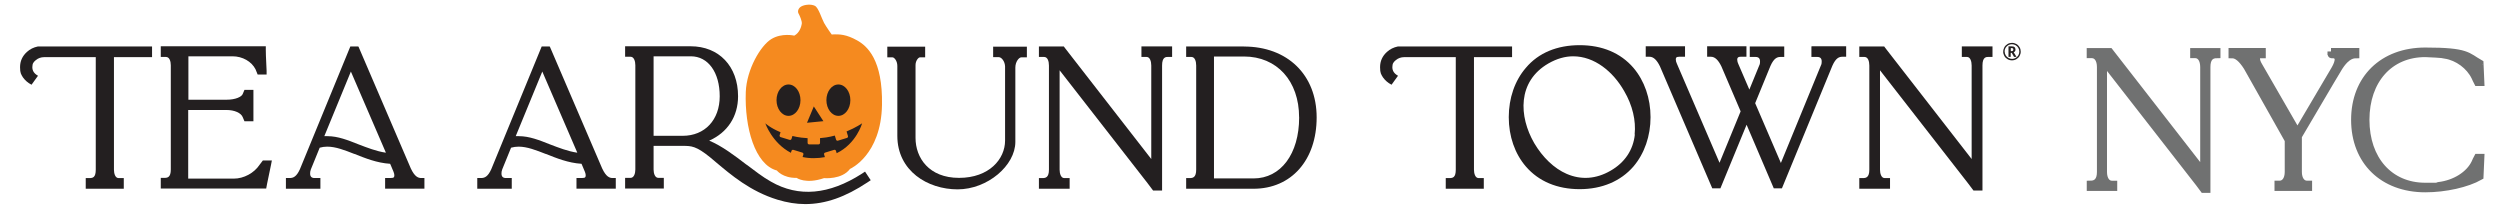
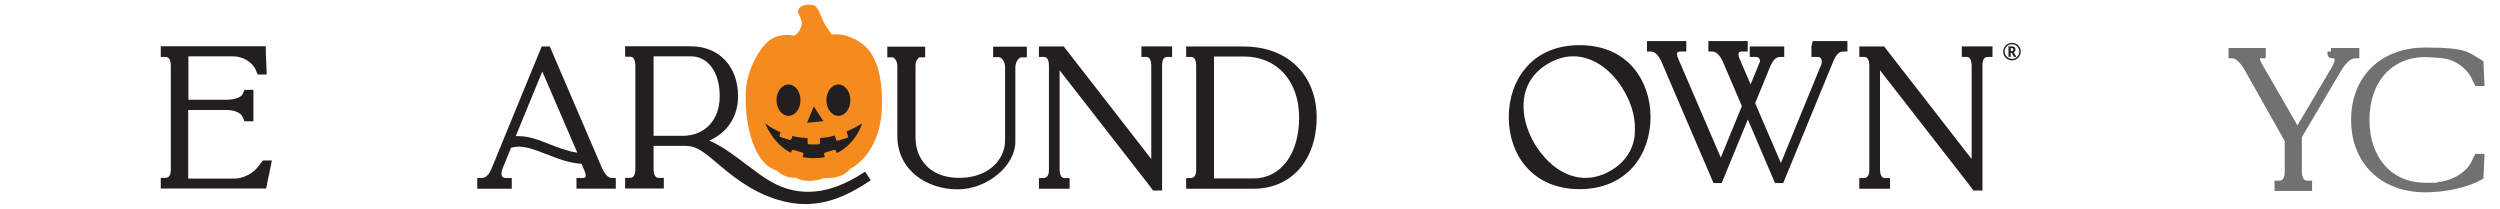
<svg xmlns="http://www.w3.org/2000/svg" id="Layer_1" version="1.1" viewBox="0 0 4986.7 417.6">
  <defs>
    <style>
      .st0 {
        fill: #231f20;
      }

      .st1 {
        fill: #f58a1f;
      }

      .st2 {
        fill: #707171;
        stroke: #707171;
        stroke-miterlimit: 10;
        stroke-width: 14px;
      }
    </style>
  </defs>
  <g>
-     <path class="st2" d="M4212.8,367.5h3.4v6.4h-46.8v-6.4c12.9,0,20.3-7.5,20.3-24.4v-209.4c0-15.2-6.8-24.7-17.3-24.7h-3.1v-6.1h39l187.4,240.9v-210.1c0-15.2-6.8-24.7-16.9-24.7h-3.1v-6.1h46.4v6.1c-12.9,0-20,7.5-20,24.7v244h-6.8l-9.1-12.2-190.4-244.3v221.9c0,14.9,6.8,24.4,16.9,24.4h.1Z" />
    <path class="st2" d="M4649.6,102.8h49.5v6.4c-11.5,0-22.4,8.1-32.9,24.4-10.2,16.6-5.4,8.8-81.7,138.2v71.2c0,14.6,6.8,24.4,17.3,24.4h3.1v6.4h-61v-6.4h3.1c10.5,0,17.3-9.8,17.3-24.4v-63.4l-82.3-146c-10.2-15.9-19.7-24.4-29.8-24.4v-6.4h60.3v6.4h-3.4c-5.4,0-8.1,2.7-8.1,7.5s1.7,9.1,5.4,15.3l76.2,132.1,74.2-125.7c4.7-8.1,7.1-14.9,7.1-19.7s-3.4-9.5-10.2-9.5h-2.7c-1,0-1.4-.7-1.4-3.4v-3.1h0Z" />
    <path class="st2" d="M4696.7,239c0-82.3,56.2-137.2,141-137.2s83.3,9.8,109.1,24.4l1.7,38.3h-6.8c-1.7-3.1-3.7-7.8-5.1-10.8-10.8-22.4-34.2-39.6-59-43.7,0-1.4-36.9-3.1-40-3.1-70.8,0-118.3,52.9-118.3,132.1s47.4,132.5,118.3,132.5,17.6-.3,26.8-1.4c32.2-3.7,61-21.7,72.2-45.4,1.4-3.1,3.4-7.8,5.1-10.8h6.8l-1.7,38.3c-25.8,14.6-69.1,24.4-109.1,24.4-84.7,0-141-54.9-141-137.6ZM4946.7,126.5c-.3.7-1,1.4-1,2l1-2Z" />
  </g>
  <path class="st0" d="M3995.8,102.9c0-3.1.8-6,2.3-8.7s3.7-4.8,6.4-6.4,5.6-2.3,8.8-2.3,6,.8,8.7,2.3,4.8,3.7,6.4,6.4c1.6,2.7,2.3,5.6,2.3,8.8s-.8,5.9-2.3,8.6-3.6,4.8-6.3,6.4-5.7,2.4-8.9,2.4-6.2-.8-8.9-2.4-4.8-3.7-6.3-6.4-2.3-5.5-2.3-8.6h.1ZM3998.7,102.9c0,2.6.7,5.1,2,7.3,1.3,2.3,3.1,4,5.4,5.3,2.3,1.3,4.7,2,7.3,2s5.1-.7,7.3-2c2.3-1.3,4-3.1,5.3-5.3s1.9-4.7,1.9-7.3-.7-5-2-7.3-3.1-4.1-5.4-5.4c-2.3-1.3-4.7-2-7.3-2s-5,.6-7.3,1.9c-2.2,1.3-4,3.1-5.4,5.3-1.3,2.3-2,4.7-2,7.4h.2ZM4020.3,98.8c0,2.6-1.2,4.4-3.6,5.4l5.5,9.2h-4.9l-4.5-8h-2.1v8h-4.4v-21h6.1c2.7,0,4.7.5,5.9,1.6,1.3,1.1,1.9,2.6,1.9,4.8h.1ZM4010.9,102h1.6c1.1,0,2-.3,2.6-.8s.9-1.3.9-2.3-.3-1.9-.8-2.3c-.6-.4-1.5-.7-2.7-.7h-1.6v6.1Z" />
  <g>
    <path class="st0" d="M1222,355.1c-5.8,0-12.9-2.1-20.9-19.2l-104.3-242.8h-.4v-.4h-15.9l-100.6,244.9c-6.7,14.6-12.9,17.5-20.4,17.5h-7.5v21.3h68.8v-21.3h-11.7c-5.8,0-8.8-2.9-8.8-8.8s.4-6.3,10.8-31.3l8.3-20.4c4.6-1.3,9.6-2.1,15-2.1,17.1,0,35,7.1,54.2,14.6h.4c20.9,8.3,44.2,17.9,70.9,19.6l1.3,2.9c5.4,12.5,7.1,16.3,7.1,20s-.8,5.4-6.7,5.4h-11.7v21.3h78.4v-21.3h-7.5,1.2ZM1151.5,304.6c-19.2-2.9-37.1-10-54.7-16.7-20.9-8.3-40.9-16.3-61.8-16.3s-4.2,0-6.3,0l53-128.9,69.7,161.5v.4h.1Z" />
    <path class="st0" d="M1725.6,342.2l-6.3,4.2c-65.5,42.1-126.4,47.6-181.5,15.9-15.9-8.8-31.3-20.9-48-33.4l-1.3-.8c-23.4-17.9-48-36.7-73.9-47.6,36.3-15.9,57.6-48,57.6-88.5,0-59.7-38-99.7-94.7-99.7h-130.6v20.9h10.8c7.1,0,9.6,9.2,9.6,17.1v207.8c0,7.5-2.5,16.7-9.6,16.7h-10.8v21.3h77.2v-21.3h-10.8c-7.1,0-9.6-9.2-9.6-16.7v-47.1h58c17.5,0,26.7,0,55.5,23.4,3.3,2.9,7.1,5.8,10.4,8.8,30.9,25.9,68.8,58.4,123.1,75.1,19.2,5.8,37.1,8.8,55.5,8.8,40.1,0,79.7-13.8,124.3-43.4l6.3-4.2-11.3-17.1h0v-.2h.1ZM1435.6,192c0,47.1-29.6,78.9-73.9,78.9h-58V112.3h74.3c34.6,0,57.6,32.1,57.6,79.7h0Z" />
    <path class="st0" d="M1981,92.7v21.3h11.3c5.4,0,12.1,8.3,12.5,18.4v148.1c0,36.7-31.7,74.3-91.8,74.3s-86.8-40.1-86.8-79.7v-145.3c0-8.8,5.8-15.4,8.8-15.4h10.4v-21.3h-75.5v21.3h10.4c3.3,0,9.6,6.7,9.6,17.1v139.4c0,70.1,60.5,106.8,120.2,106.8s115.2-47.6,115.2-94.7v-148.2c0-12.1,7.5-20.4,11.7-20.4h11.3v-21.3h-67.6l.4-.4h0Z" />
    <path class="st0" d="M2276.8,92.7v20.9h10.4c6.7,0,9.2,9.2,9.2,17.1v186.5l-172.3-221.6-2.1-2.9h-49.7v20.9h10.4c7.1,0,9.6,8.8,9.6,17.1v207.8c0,15.4-6.7,16.7-12.5,16.7h-7.5v21.3h61.3v-21.3h-10.8c-6.7,0-9.2-9.2-9.2-16.7v-198.3l175.2,224.9,11.3,15h17.9v-249.5c0-17.1,7.5-17.1,12.5-17.1h7.5v-20.9h-61.3.1Z" />
    <path class="st0" d="M2481.2,92.7h-115.2v20.9h10.4c7.1,0,9.6,8.8,9.6,17.1v207.8c0,15.4-6.7,16.7-12.5,16.7h-7.5v21.3h134.3c75.5,0,126-57.2,126-142.3s-58.4-141.4-145.2-141.4h0ZM2591.4,234.1c0,73-36.7,121.8-91,121.8h-78.9V112.7h59.7c65.9,0,110.1,48.8,110.1,121.4h0Z" />
    <path class="st0" d="M524,320.5l-6.3,8.3h0c-10.8,16.3-31.3,27.5-51.3,27.5h-91v-136.9h76.4c15.9,0,29.2,5.8,32.5,14.6l3.3,7.9h17.9v-62.6h-17.9l-3.3,7.9c-2.1,5.8-14.2,11.7-32.1,11.7h-76.4v-86.6h88c20,0,38,10.4,45.9,25.9l4.2,10.4h17.9v-7.5c0-5.4-.8-11.7-.8-17.5-.4-7.9-.8-16.7-.8-23.8v-7.5h-209.5v21.3h10.4c7.1,0,9.6,8.8,9.6,16.7v207.8c0,15.4-6.3,16.7-12.5,16.7h-7.5v21.3h210.3l1.7-9.2c1.3-6.3,4.2-20.4,7.9-38l1.7-8.8h-17.9l-.4.4h0Z" />
-     <path class="st0" d="M840.3,355.1c-5.8,0-12.9-2.1-20.9-19.2l-104.3-242.8h-.4v-.4h-15.9l-100.6,244.9c-6.7,14.6-12.9,17.5-20.4,17.5h-7.5v21.3h68.8v-21.3h-11.7c-5.8,0-8.8-2.9-8.8-8.8s.4-6.3,10.8-31.3l8.3-20.4c4.6-1.3,9.6-2.1,15-2.1,17.1,0,35,7.1,54.2,14.6h.4c20.9,8.3,44.2,17.9,70.9,19.6l1.3,2.9c5.4,12.5,7.1,16.3,7.1,20s-.8,5.4-6.7,5.4h-11.7v21.3h78.4v-21.3h-7.5,1.2ZM769.7,304.6c-19.2-2.9-37.1-10-54.7-16.7h0c-20.9-8.3-40.9-16.3-61.8-16.3s-4.2,0-6.3,0l53-128.9,69.7,161.5v.4h0Z" />
-     <path class="st0" d="M303.3,114v-21.3H75.5c-8.3,1.7-15.9,5.4-21.7,10.8-9.2,8.3-13.8,18.4-13.8,30.5s2.1,14.2,5.8,20.4c4.2,5.8,9.6,10.8,17.1,14.6l12.9-17.9c-7.5-4.2-11.3-9.6-11.3-17.1s2.5-10.4,7.1-14.2c4.6-3.8,10.4-5.8,16.3-5.8h103.1v224.5c0,15.4-5.8,16.7-12.5,16.7h-7.5v21.3h75.9v-21.3h-10.4c-6.7,0-9.2-9.2-9.2-16.7V114h76Z" />
    <path class="st0" d="M3258.1,135.2c-25.5-29.6-62.2-45.1-107.2-45.1s-82.2,15.4-107.2,45.1c-22.1,25.5-34.2,60.5-34.2,98.5s12.1,73,34.2,98.5c25.5,29.6,62.6,45.1,107.2,45.1s81.8-15.9,107.2-45.1c22.1-25.9,34.2-60.9,34.2-98.5s-12.1-72.6-34.2-98.5h0ZM3261,268.3c-3.3,30.9-20,55.9-48.4,72.2-28.8,16.7-58.8,18.8-87.6,6.3-25-10.8-48-33-64.7-61.3-30.9-53.4-33.8-123.1,28.4-159,16.7-9.6,33.4-14.2,49.2-14.2,42.6,0,79.7,30.5,101.8,69.3,16.7,28.4,23.8,59.2,20.9,86.4l.4.4h0Z" />
-     <path class="st0" d="M3613.2,92.7v20.9h11.7c5.8,0,8.8,2.9,8.8,8.8s-.8,6.3-2.5,10.4l-78.9,192.3-51.3-119.3,30.5-74.3c7.1-15.9,13.8-17.9,20-17.9h7.5v-20.9h-68.8v20.9h11.7c5.8,0,8.8,2.9,8.8,8.8s-.8,6.3-2.5,10.4l-18.8,45.9-22.1-51.3c-1.7-3.8-2.1-6.7-2.1-8.8s.8-5.4,6.7-5.4h11.7v-20.9h-78.4v20.9h7.5c7.9,0,14.6,6.3,20.9,19.2l38.4,89.7-42.1,102.6-85.1-197.8c-1.3-2.9-2.1-5.4-2.1-8.3s.4-5.4,6.7-5.4h11.7v-20.9h-78.4v20.9h7.5c7.9,0,14.6,6.3,20.9,19.2l104.3,243.2h16.3l52.2-126.8,54.2,126.8h16.3l100.6-244.5c7.1-15.9,13.8-17.9,20-17.9h7.5v-20.9h-68.8v.4h-.5,0Z" />
+     <path class="st0" d="M3613.2,92.7v20.9h11.7c5.8,0,8.8,2.9,8.8,8.8s-.8,6.3-2.5,10.4l-78.9,192.3-51.3-119.3,30.5-74.3c7.1-15.9,13.8-17.9,20-17.9h7.5v-20.9h-68.8v20.9h11.7c5.8,0,8.8,2.9,8.8,8.8l-18.8,45.9-22.1-51.3c-1.7-3.8-2.1-6.7-2.1-8.8s.8-5.4,6.7-5.4h11.7v-20.9h-78.4v20.9h7.5c7.9,0,14.6,6.3,20.9,19.2l38.4,89.7-42.1,102.6-85.1-197.8c-1.3-2.9-2.1-5.4-2.1-8.3s.4-5.4,6.7-5.4h11.7v-20.9h-78.4v20.9h7.5c7.9,0,14.6,6.3,20.9,19.2l104.3,243.2h16.3l52.2-126.8,54.2,126.8h16.3l100.6-244.5c7.1-15.9,13.8-17.9,20-17.9h7.5v-20.9h-68.8v.4h-.5,0Z" />
    <path class="st0" d="M3913.2,92.7v20.9h10.4c6.7,0,9.2,9.2,9.2,17.1v186.5l-172.3-221.6-2.1-2.9h-49.7v20.9h10.4c7.1,0,9.6,8.8,9.6,17.1v207.8c0,15.4-6.7,16.7-12.5,16.7h-7.5v21.3h61.3v-21.3h-10.8c-6.7,0-9.2-9.2-9.2-16.7v-198.3l175.2,224.9,11.3,15h17.9v-249.5c0-17.1,7.5-17.1,12.5-17.1h7.5v-20.9h-61.3.1Z" />
-     <path class="st0" d="M3016.1,114v-21.3h-227.8c-8.3,1.7-15.9,5.4-21.7,10.8-9.2,8.3-13.8,18.4-13.8,30.5s2.1,14.2,5.8,20.4c4.2,5.8,9.6,10.8,17.1,14.6l12.9-17.9c-7.5-4.2-11.3-9.6-11.3-17.1s2.5-10.4,7.1-14.2c4.6-3.8,10.4-5.8,16.3-5.8h103.1v224.5c0,15.4-5.8,16.7-12.5,16.7h-7.5v21.3h75.9v-21.3h-10.4c-6.7,0-9.2-9.2-9.2-16.7V114h76,0Z" />
  </g>
  <g>
    <path class="st1" d="M1659,68.9s-10.5-14.7-15.2-23.1c-4.7-8.4-11-30.5-18.4-34.2-7.4-3.7-20-2.6-26.8,1.1s-7.9,10.5-5.8,14.2c2.1,3.7,7.4,15.3,6.5,20.7s-4.2,17.7-15,23.5c0,0-24.7-6-45.7,6.8-21.5,13.1-49.3,60.4-51,105.6-2.6,71,18.4,145.1,62,156.6,0,0,11.6,15.2,39.4,14.7,0,0,17.9,13.1,54.7.5,0,0,35.6,3.4,51.8-18.4,0,0,62-26.8,63.8-127.7,1.6-89.4-28.9-117.2-49.9-128.8-21-11.6-34.2-12.6-50.5-11.6h0Z" />
    <g>
      <path class="st0" d="M1572.8,231.1c13.2,0,23.9-14,23.9-31.3s-10.7-31.3-23.9-31.3-23.9,14-23.9,31.3,10.7,31.3,23.9,31.3Z" />
      <path class="st0" d="M1672.3,231.1c13.2,0,23.9-14,23.9-31.3s-10.7-31.3-23.9-31.3-23.9,14-23.9,31.3,10.7,31.3,23.9,31.3Z" />
      <polygon class="st0" points="1623.3 212.3 1609.7 244.9 1642.4 241.7 1623.3 212.3" />
      <path class="st0" d="M1688.7,262.4l2.7,9c.5,1.6-.4,3.2-2,3.7l-18,5.5c-1.6.5-3.2-.4-3.7-2l-2.5-8.2c-5.5,1.5-11.2,2.8-17.1,3.7l-12.4,1.4v9.5c0,1.6-1.3,3-3,3h-18.8c-1.6,0-3-1.3-3-3v-9.4l-12.4-1.1c-6.4-.8-12.4-1.9-17.9-3.3l-1.8,5.8c-.5,1.6-2.1,2.4-3.7,2l-18-5.5c-1.6-.5-2.4-2.1-2-3.7l1.8-6.1c-20.3-8.3-30.4-17.8-30.4-17.8,0,0,13.5,39.3,51.1,58.9l1.2-3.9c.5-1.6,2.1-2.4,3.7-2l18,5.5c1.6.5,2.4,2.1,2,3.7l-1.6,5.1c6.8,1.5,14.2,2.3,22.2,2.3s15.4-.8,22.3-2.1l-1.6-5.3c-.5-1.6.4-3.2,2-3.7l18-5.5c1.6-.5,3.2.4,3.7,2l1.4,4.7c39.5-19.2,50.8-59.7,50.8-59.7,0,0-12.1,8.5-31.3,16.4h.3Z" />
    </g>
  </g>
</svg>